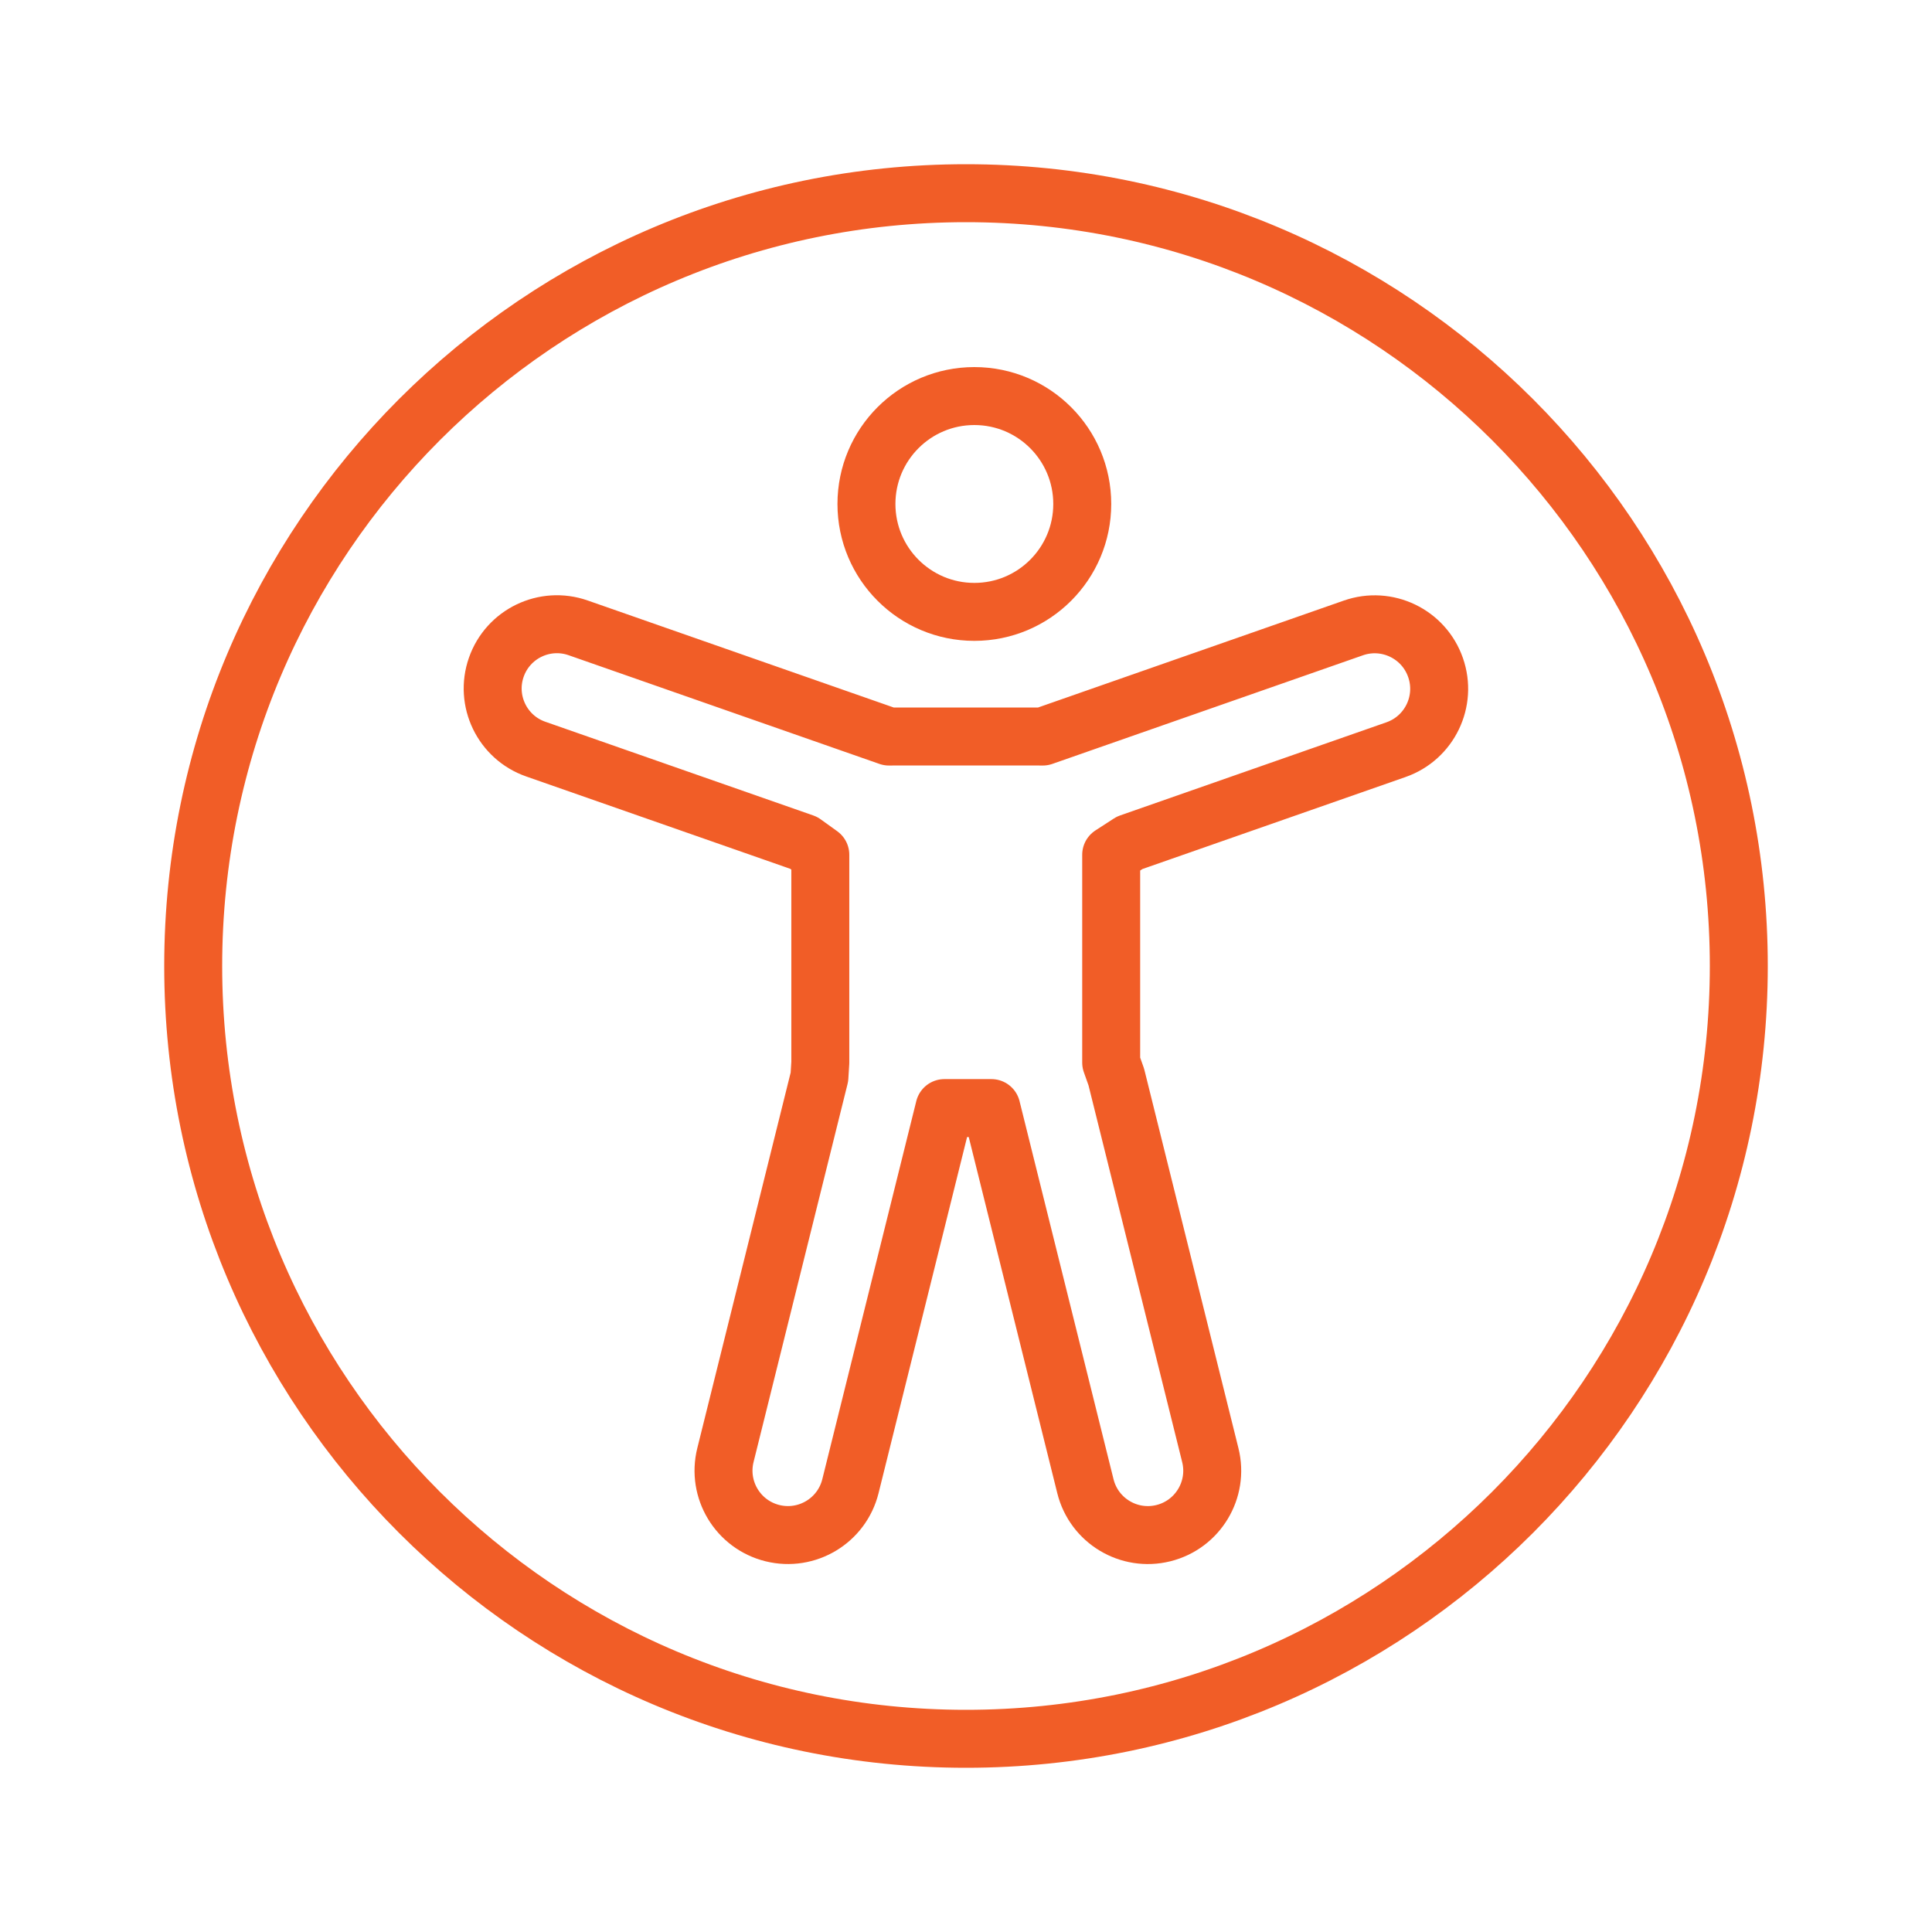
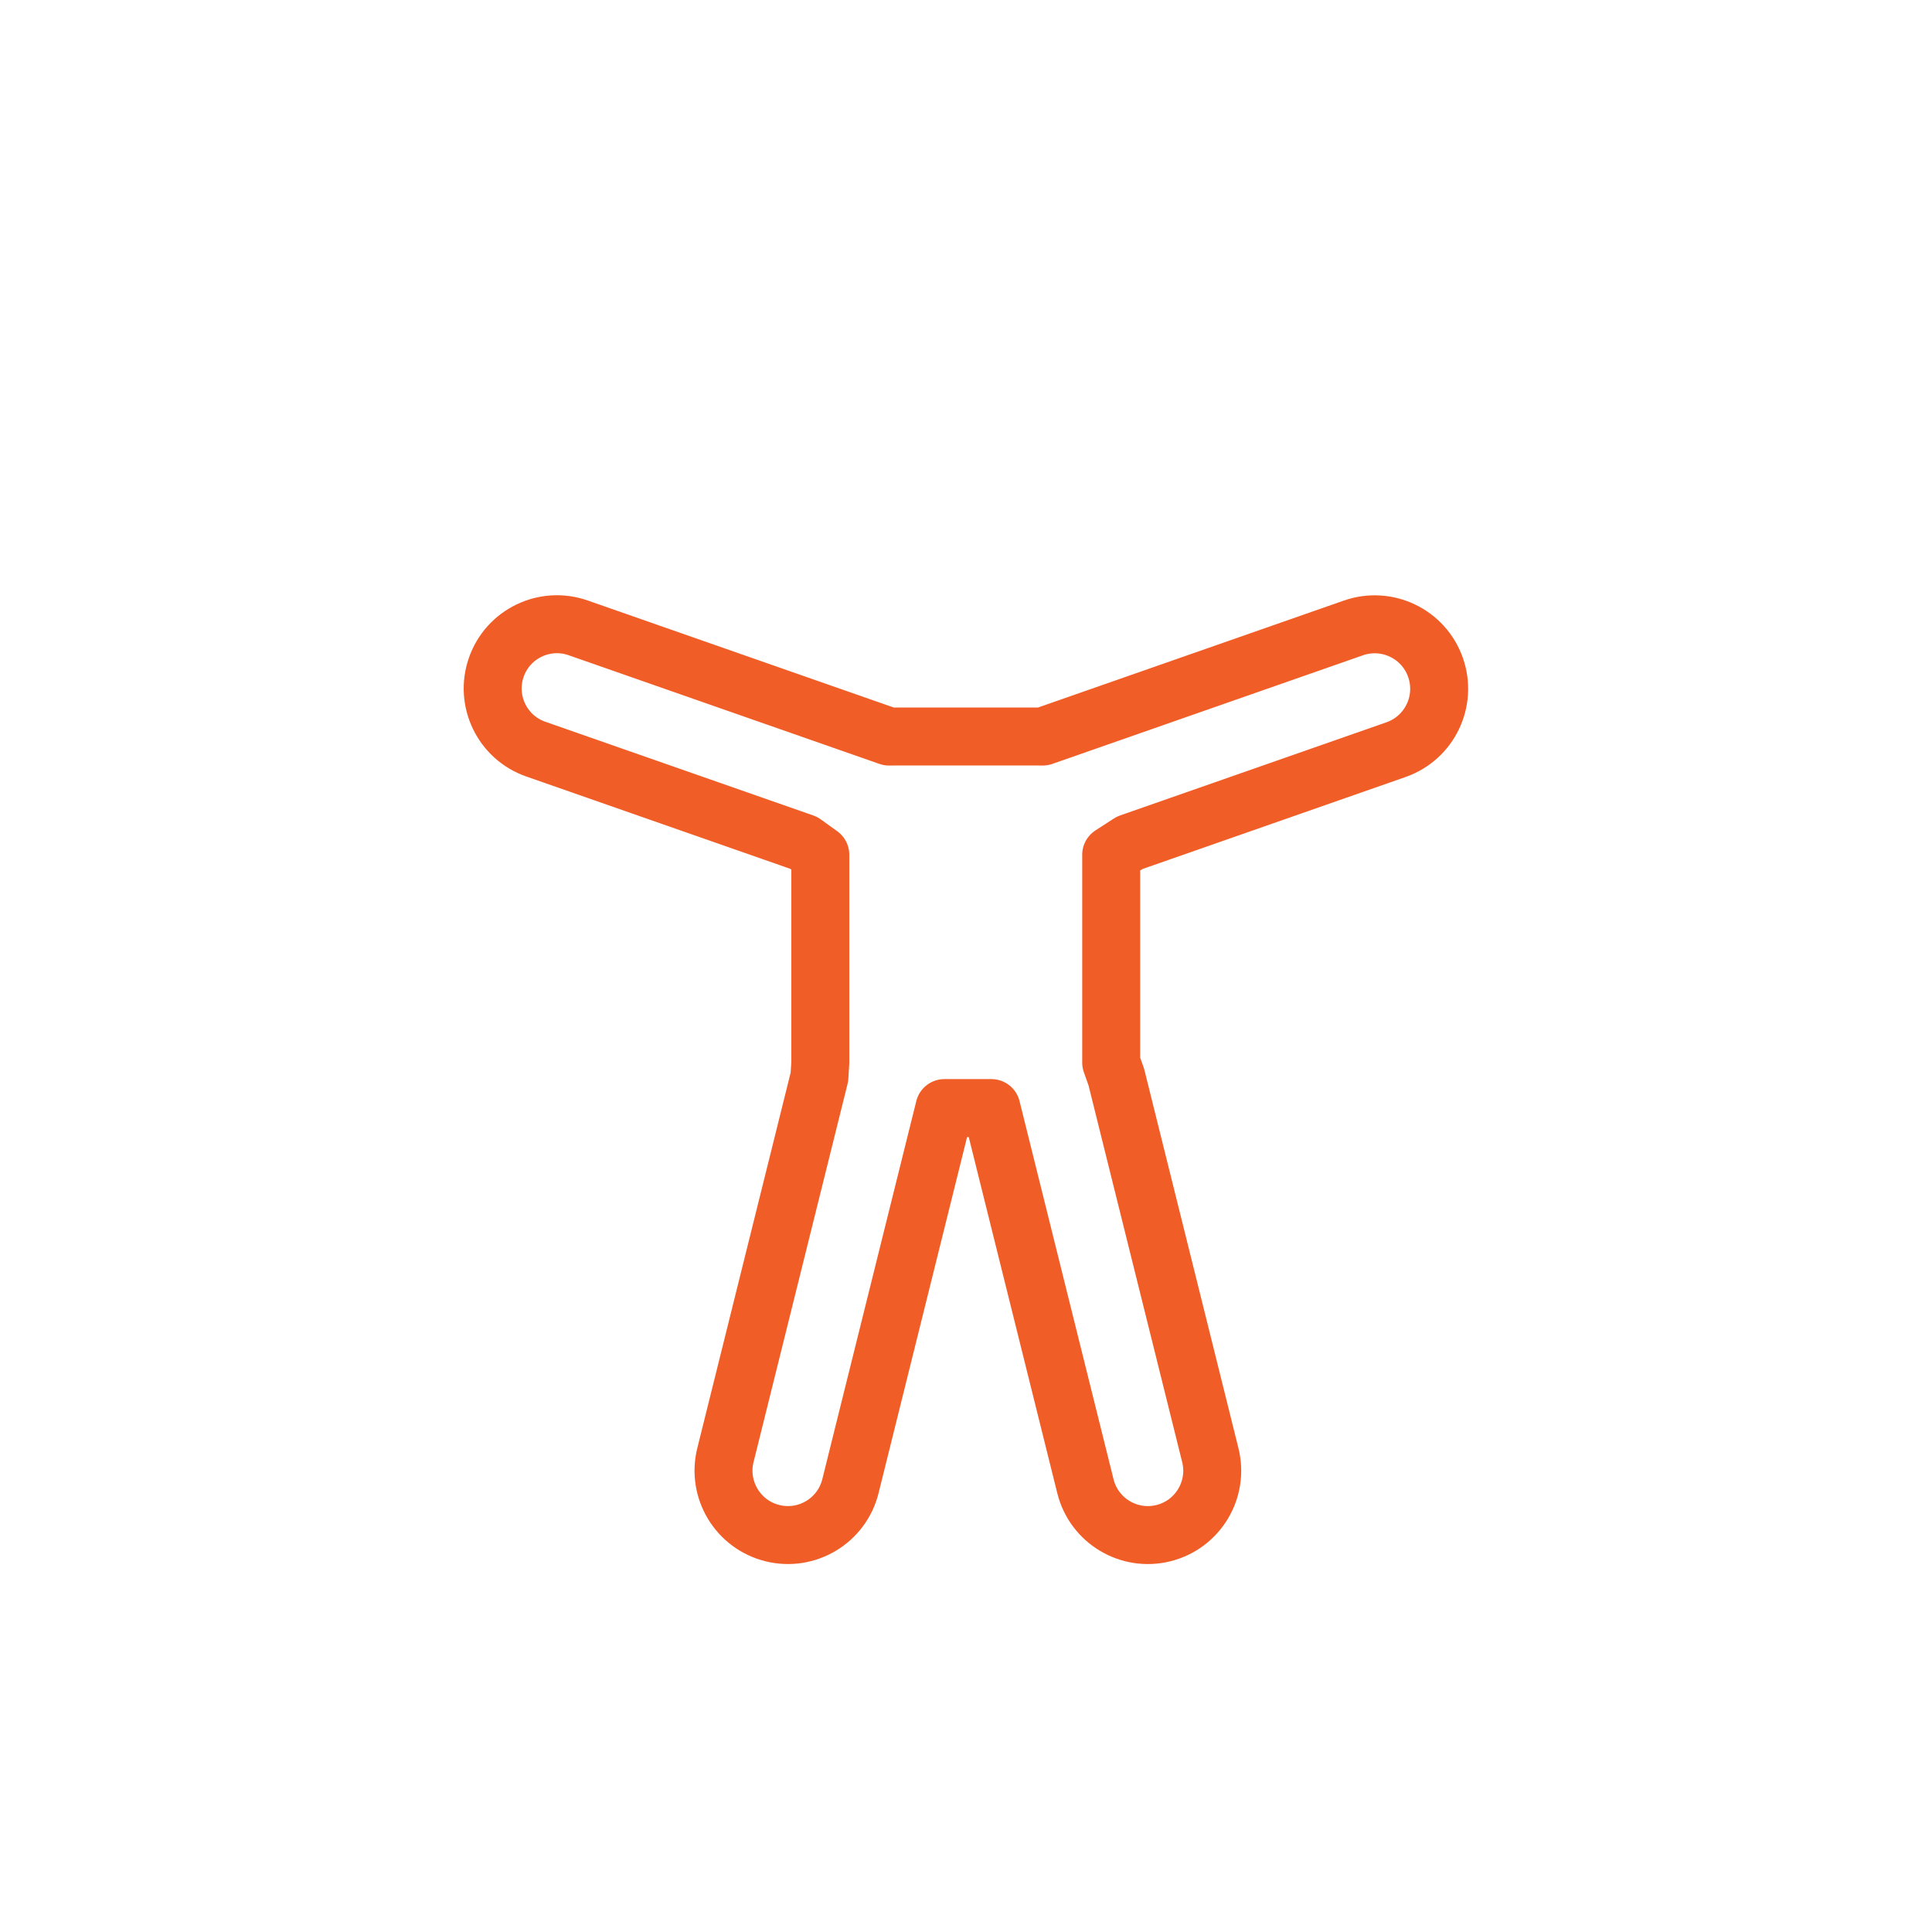
<svg xmlns="http://www.w3.org/2000/svg" alt="Service Accessibility Compliance" width="100" height="100" viewBox="0 0 100 100" fill="none">
-   <path d="M50 90C72.091 90 90 72.091 90 50C90 27.909 72.091 10 50 10C27.909 10 10 27.909 10 50C10 72.091 27.909 90 50 90Z" stroke="#F15D27" stroke-width="3" stroke-miterlimit="10" stroke-linecap="round" stroke-linejoin="round" />
  <path d="M46.014 38.124L29.924 32.497C28.191 31.891 26.294 32.804 25.688 34.538C25.082 36.271 25.996 38.167 27.729 38.773L41.6 43.624L42.459 44.242V55L42.413 55.746L37.548 75.316C37.104 77.103 38.192 78.911 39.979 79.355C41.766 79.799 43.574 78.711 44.018 76.925L48.883 57.354H51.315L56.181 76.927C56.624 78.712 58.432 79.8 60.217 79.356C62.002 78.912 63.09 77.105 62.646 75.32L57.78 55.747L57.515 55V44.242L58.469 43.624L72.254 38.803C73.995 38.195 74.912 36.291 74.303 34.55C73.695 32.81 71.791 31.893 70.05 32.502L53.973 38.124L53.5 38.12H46.5L46.014 38.124Z" stroke="#F15D27" stroke-width="3" stroke-linejoin="round" />
-   <path d="M56.017 26.085C56.017 29.17 53.517 31.671 50.432 31.671C47.347 31.671 44.847 29.17 44.847 26.085C44.847 23.001 47.347 20.5 50.432 20.5C53.517 20.5 56.017 23.001 56.017 26.085Z" stroke="#F15D27" stroke-width="3" />
</svg>